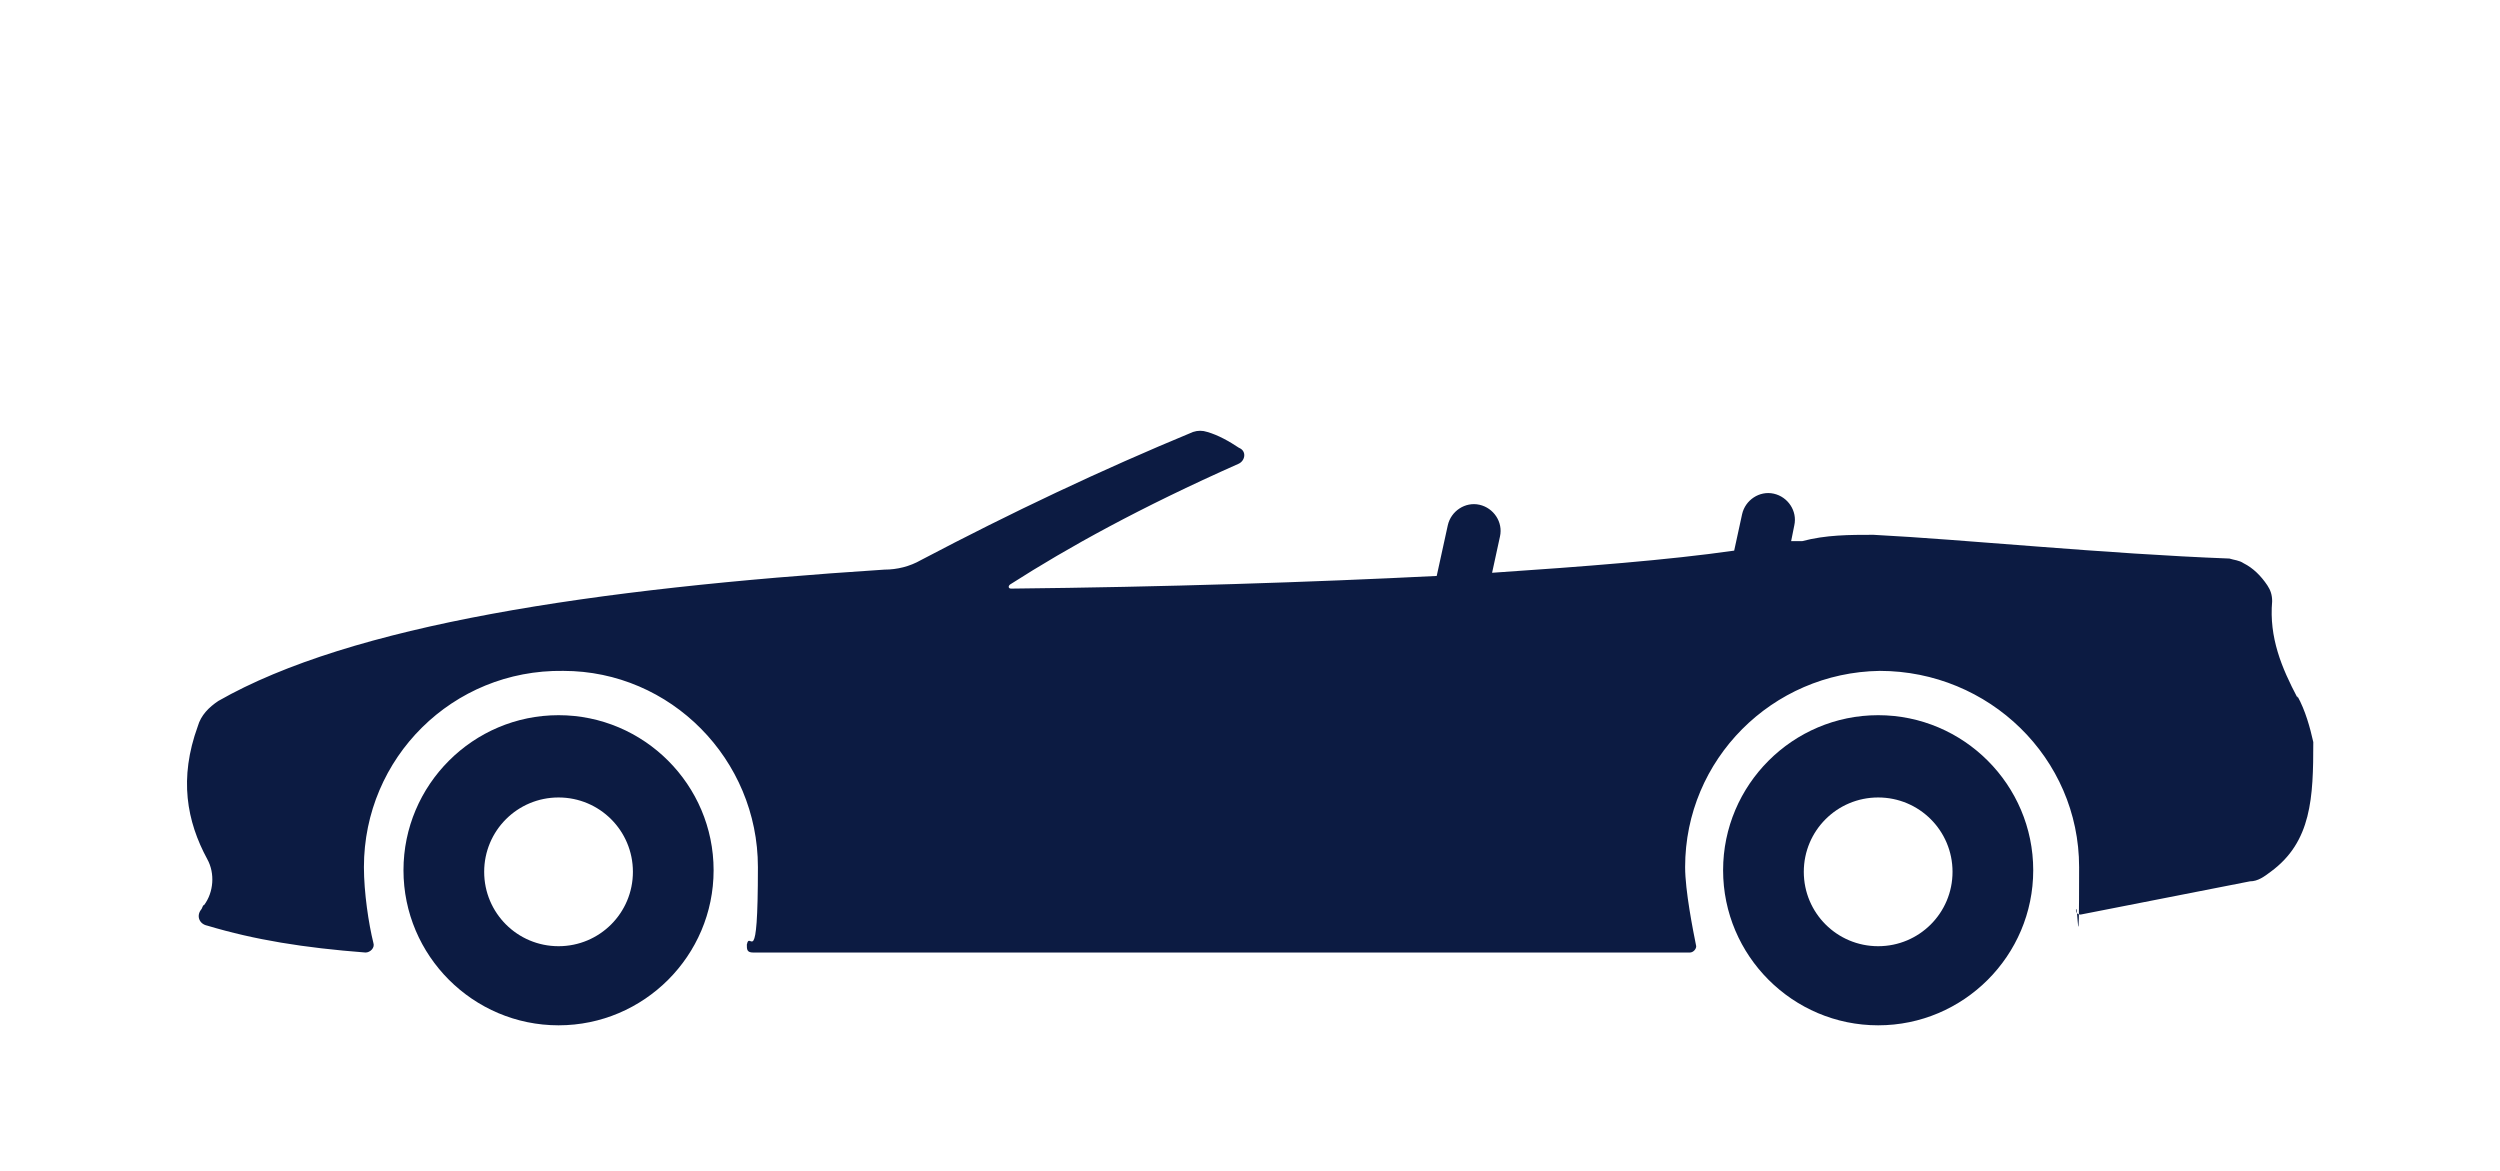
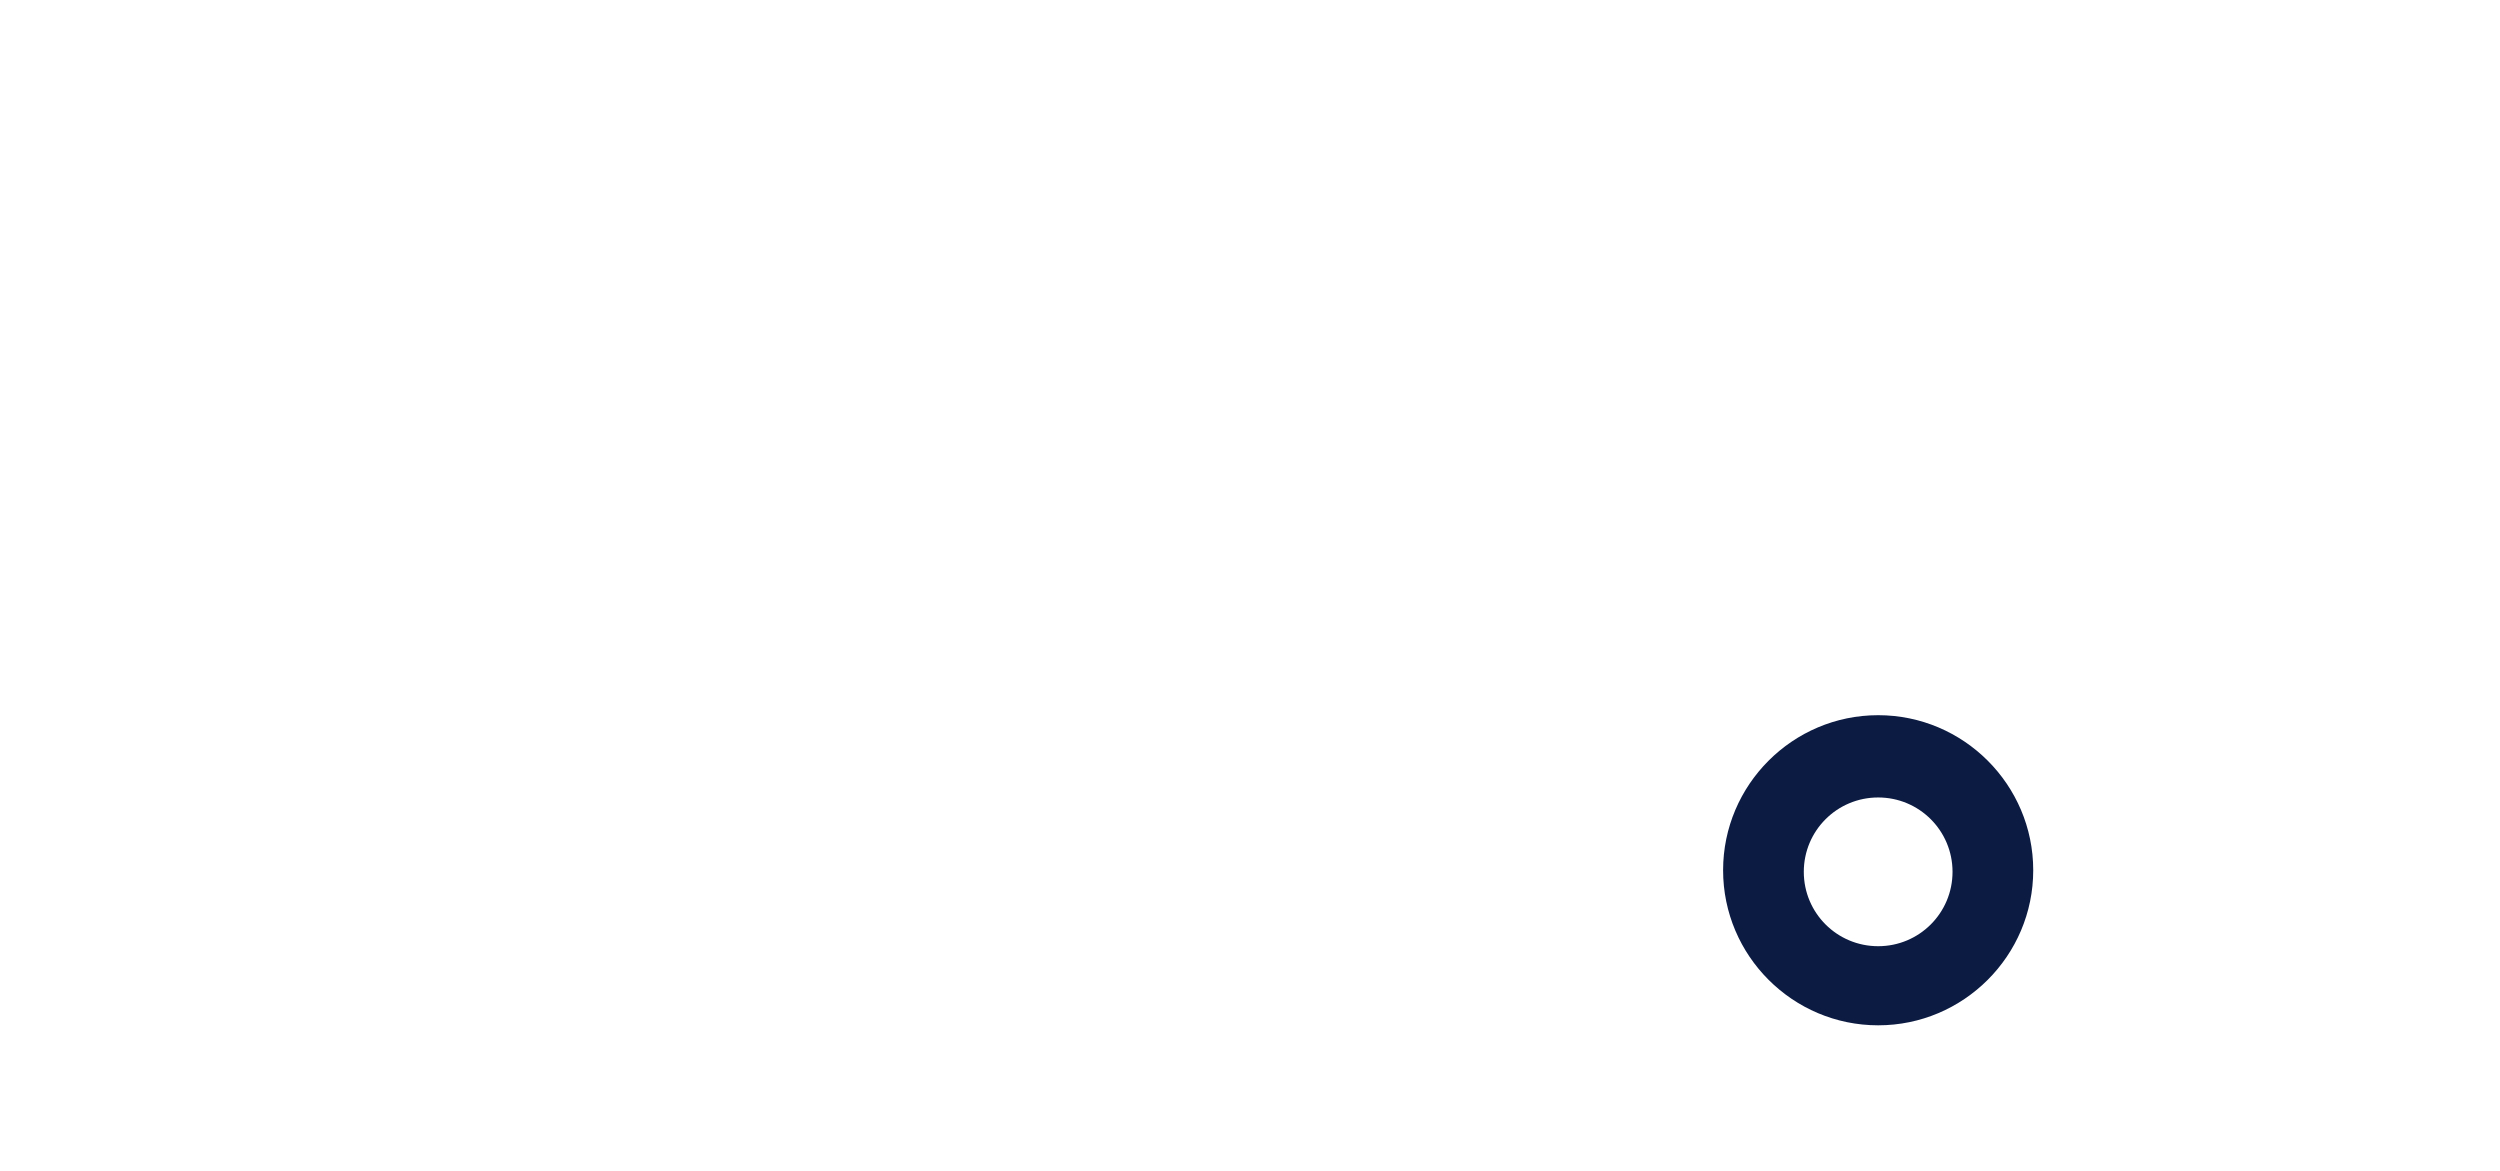
<svg xmlns="http://www.w3.org/2000/svg" id="Layer_1" data-name="Layer 1" version="1.1" viewBox="0 0 158 74">
  <defs>
    <style>
      .cls-1 {
        fill: #0c1b42;
        stroke-width: 0px;
      }
    </style>
  </defs>
-   <path class="cls-1" d="M145.2,44.1c-1-1.9-1.8-3.8-1.6-6.1,0-.4-.1-.7-.3-1-.4-.6-.9-1.1-1.5-1.4-.3-.2-.6-.2-.9-.3-7.9-.3-16.7-1.2-22.5-1.5-1.5,0-3,0-4.5.4-.2,0-.4,0-.7,0l.2-1c.2-.9-.4-1.8-1.3-2h0c-.9-.2-1.8.4-2,1.3l-.5,2.3c-4.2.6-9.4,1-15.3,1.4l.5-2.3c.2-.9-.4-1.8-1.3-2h0c-.9-.2-1.8.4-2,1.3l-.7,3.2c-8,.4-17.2.7-26.9.8-.2,0-.2-.2,0-.3,3.6-2.3,8.1-4.8,14.4-7.6.4-.2.5-.8,0-1-.6-.4-1.3-.8-2-1-.3-.1-.6-.1-.9,0-5.8,2.4-11.5,5.1-17.2,8.1-.7.4-1.5.6-2.3.6-18.5,1.2-33.7,3.5-42.1,8.3-.6.4-1.1.9-1.3,1.6-1.2,3.3-.7,6,.6,8.4.5.9.4,2.1-.2,2.9-.1,0-.1.2-.2.3-.3.4-.1.9.4,1,3,.9,6.1,1.4,10,1.7.3,0,.6-.3.5-.6-.3-1.2-.6-3.2-.6-4.8,0-6.9,5.6-12.5,12.6-12.4,6.8,0,12.3,5.6,12.3,12.4s-.5,3.9-.7,4.9c0,.3,0,.5.4.5h59.2c.2,0,.4-.2.4-.4-.2-1-.7-3.5-.7-5,0-6.8,5.5-12.3,12.3-12.4,6.9,0,12.6,5.5,12.6,12.4s-.1,2.1-.2,2.7c0,.2.1.3.3.3l10.7-2.1c.5,0,.9-.3,1.3-.6,2.6-1.9,2.7-4.7,2.7-8.2-.2-.9-.5-2-1-2.9Z" />
-   <path class="cls-1" d="M35.3,45.2c-5.4,0-9.8,4.4-9.8,9.8s4.4,9.8,9.8,9.8,9.8-4.4,9.8-9.8-4.4-9.8-9.8-9.8ZM35.3,59.8c-2.6,0-4.7-2.1-4.7-4.7s2.1-4.7,4.7-4.7,4.7,2.1,4.7,4.7-2.1,4.7-4.7,4.7Z" />
  <path class="cls-1" d="M118.7,45.2c-5.4,0-9.8,4.4-9.8,9.8s4.4,9.8,9.8,9.8,9.8-4.4,9.8-9.8-4.4-9.8-9.8-9.8ZM118.7,59.8c-2.6,0-4.7-2.1-4.7-4.7s2.1-4.7,4.7-4.7,4.7,2.1,4.7,4.7c0,2.6-2.1,4.7-4.7,4.7Z" />
</svg>